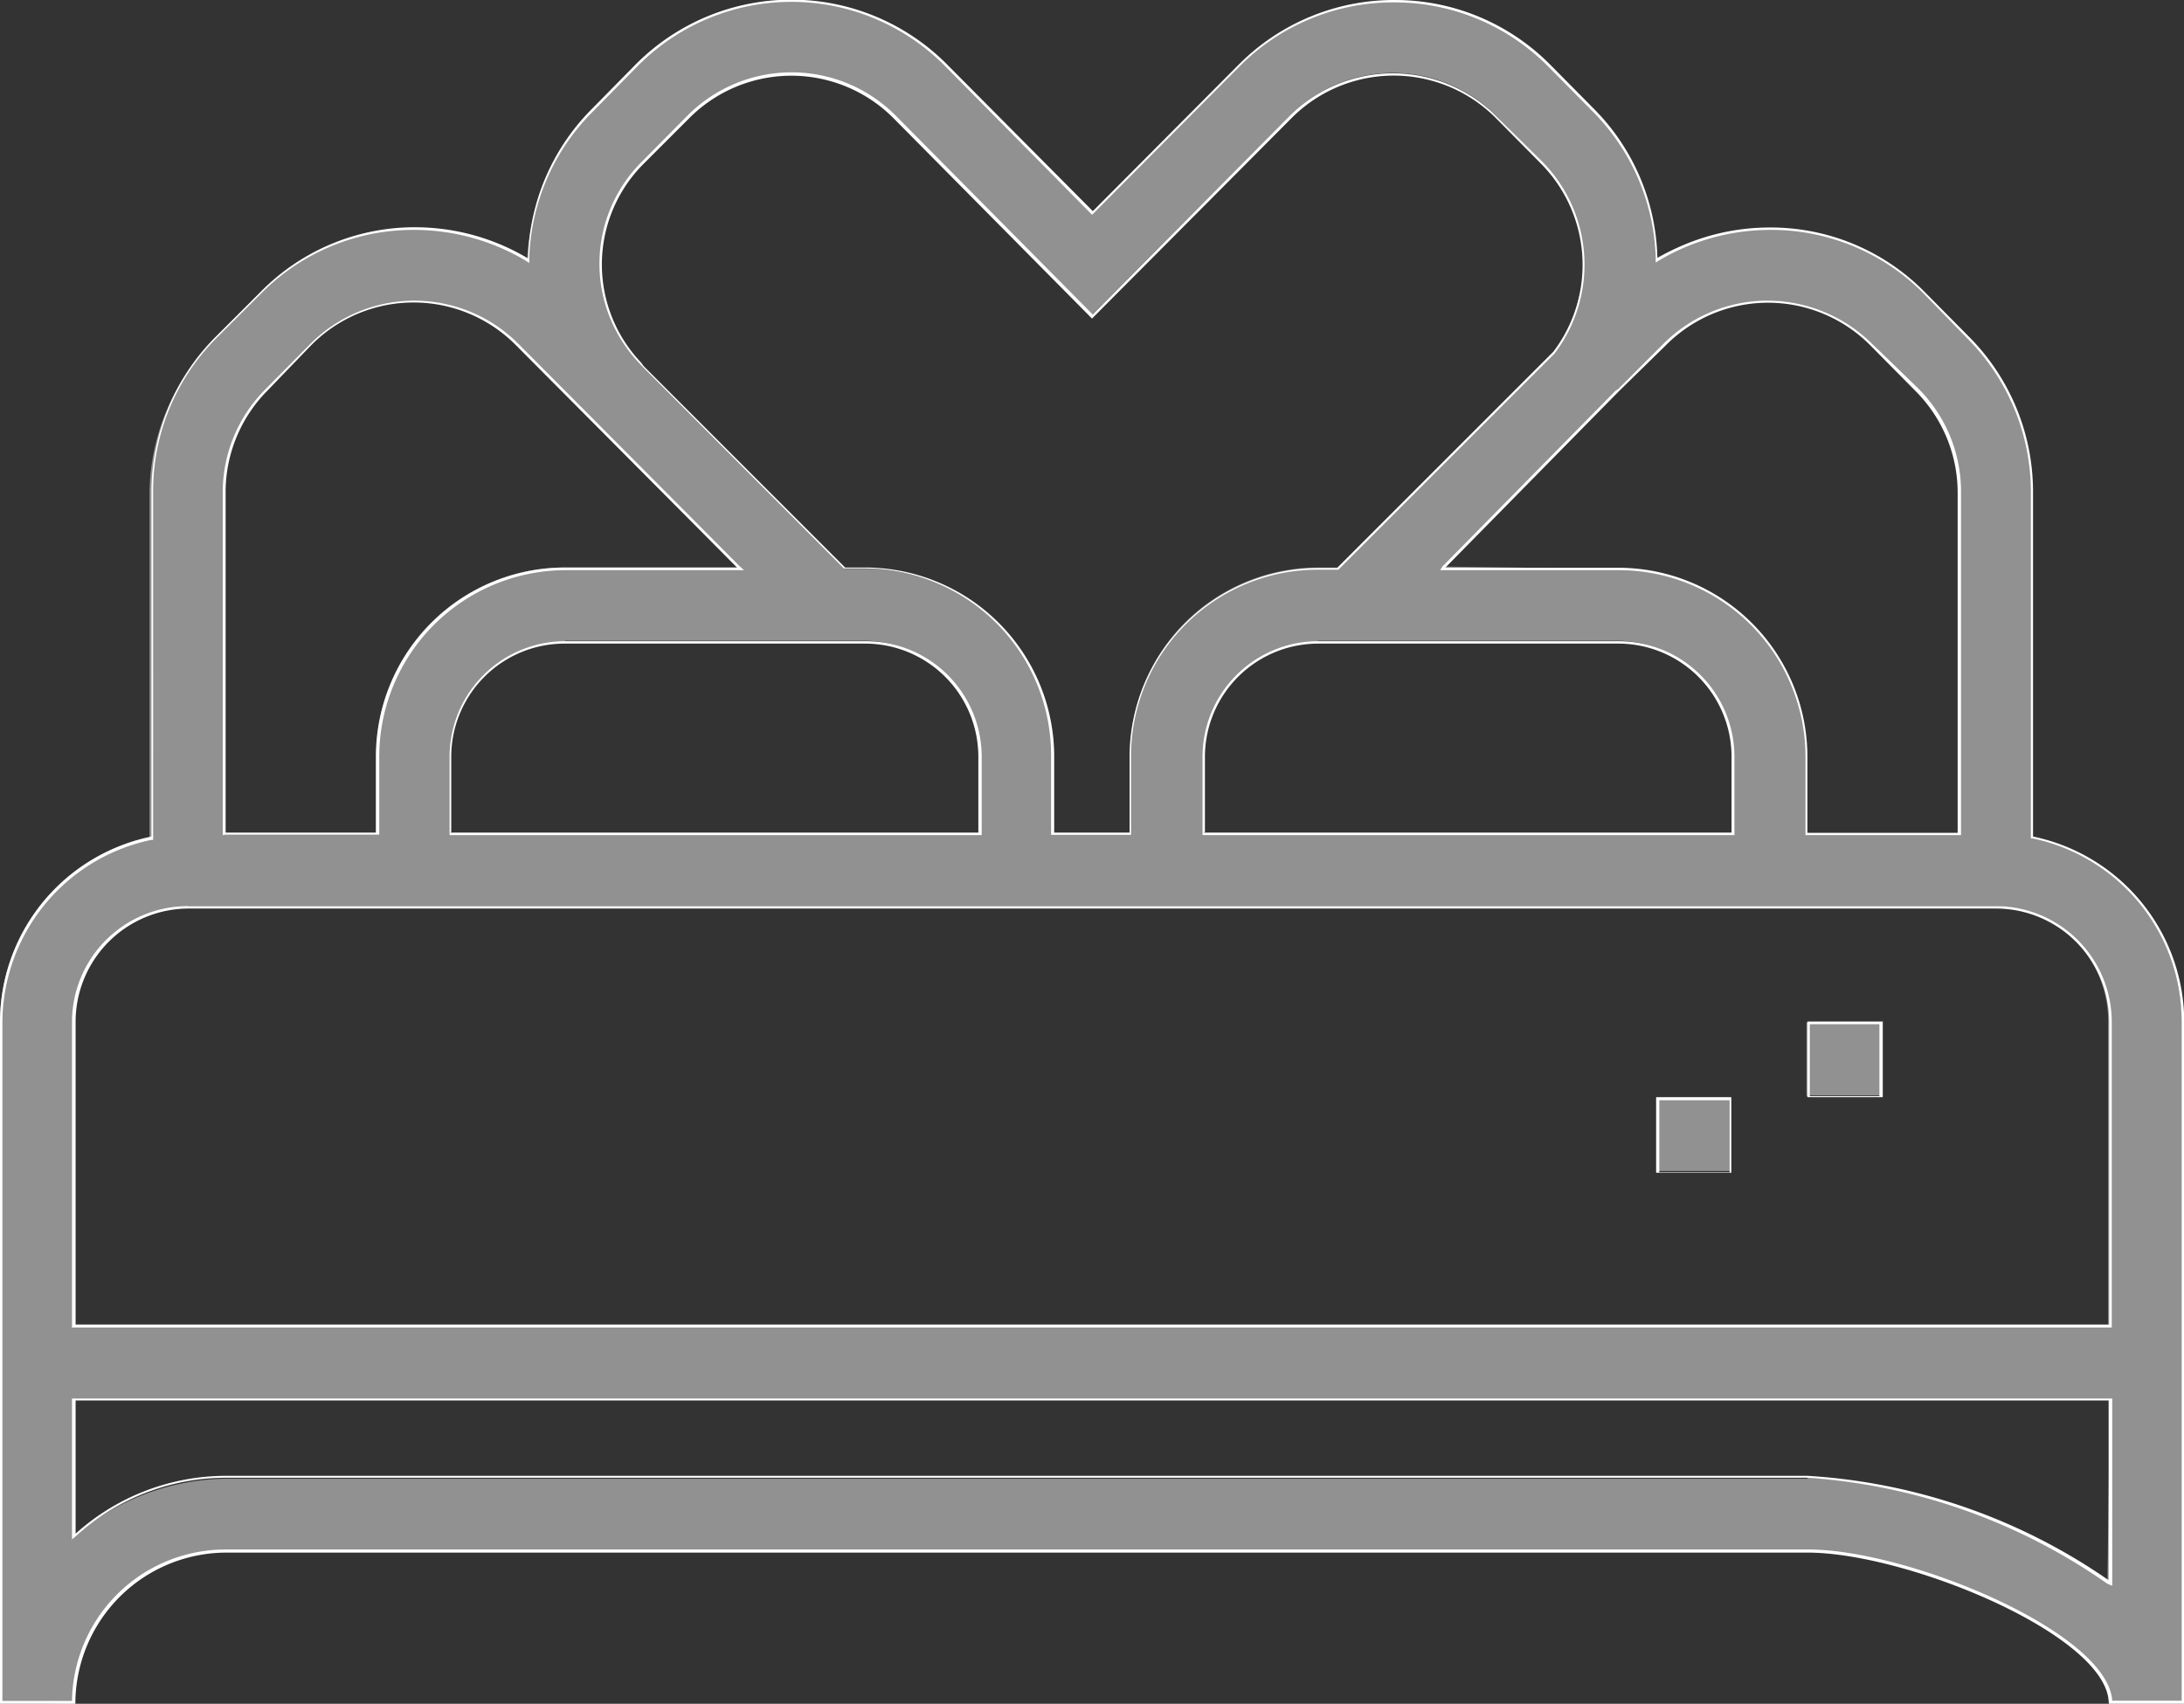
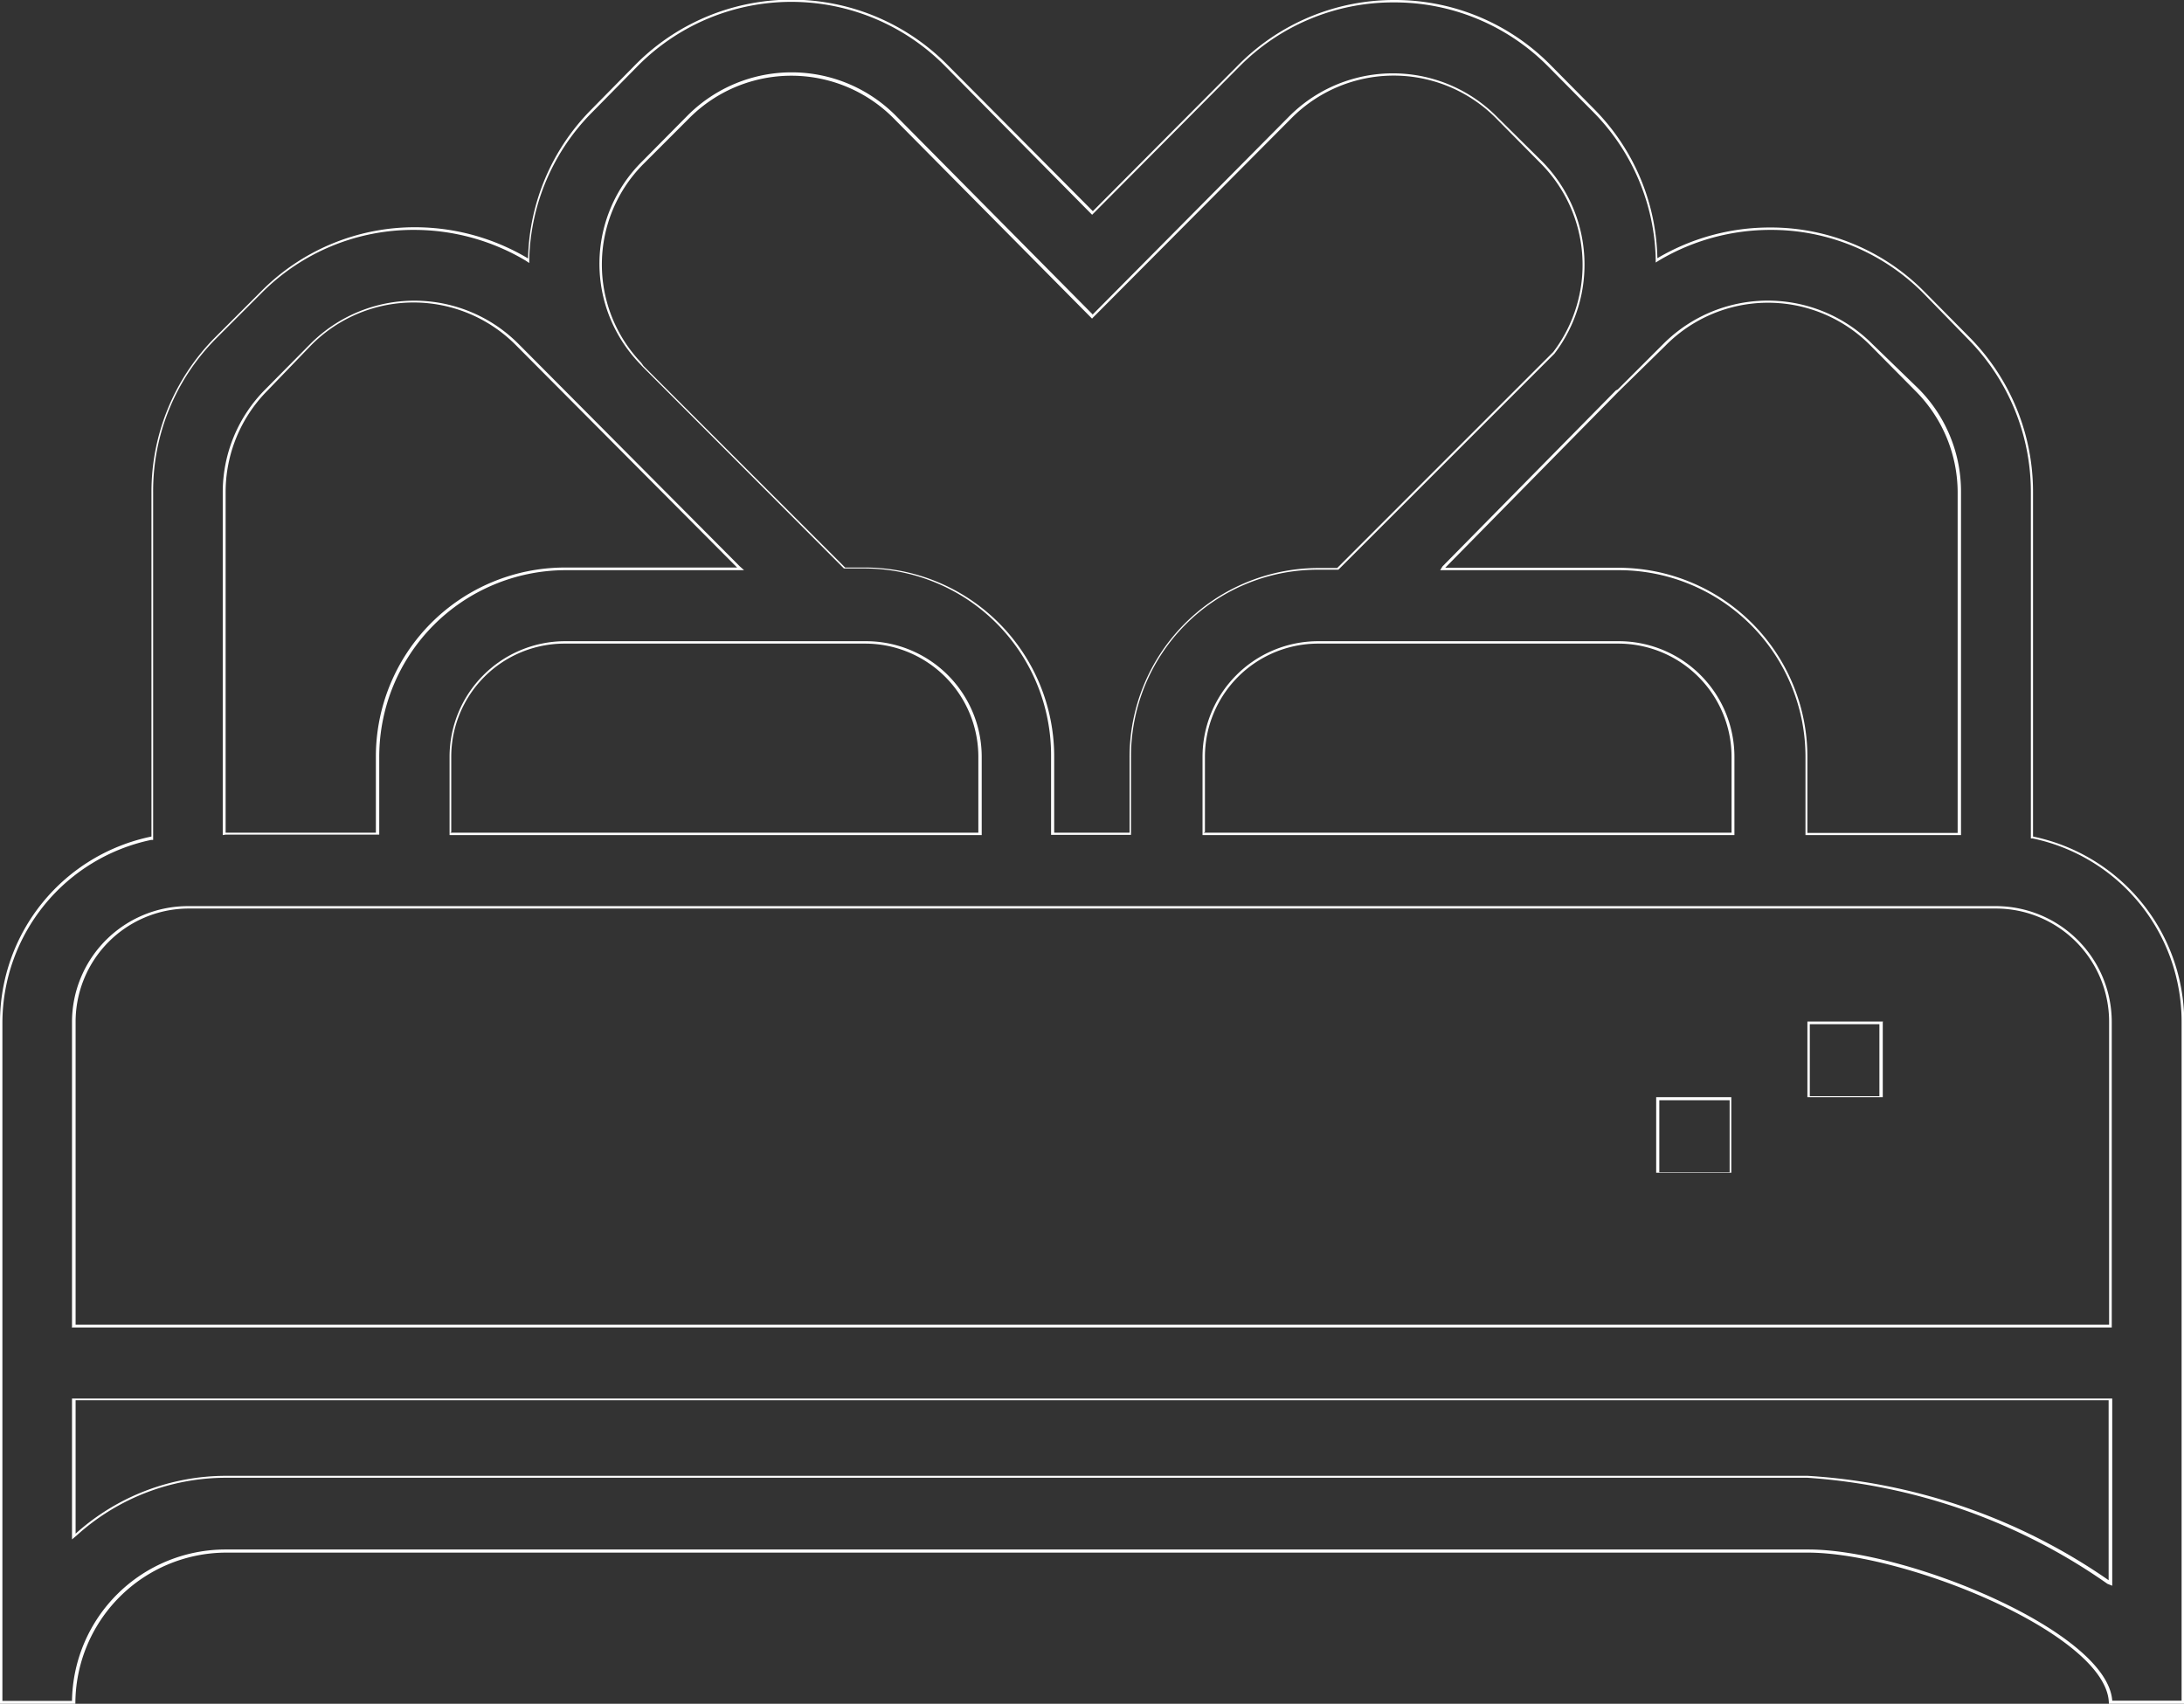
<svg xmlns="http://www.w3.org/2000/svg" viewBox="0 0 90.99 71">
  <rect x="0" y="0" width="90.99" height="71" fill="#333333" stroke="none" />
  <defs>
    <style>.cls-1{isolation:isolate;}.cls-2{fill:#919191;}.cls-3{fill:#fff;}</style>
  </defs>
  <title>icon3</title>
  <g id="Forma_1" class="cls-1">
    <g id="Forma_1-2">
-       <path d="M0 70.94V42.6a7.85 7.85 0 0 1 6.23-7.7V20.5A9.1 9.1 0 0 1 9 14.1l1.88-1.9a9 9 0 0 1 6.4-2.67 9.15 9.15 0 0 1 4.68 1.3 9.5 9.5 0 0 1 2.73-6.2l1.87-1.9a9.1 9.1 0 0 1 12.9 0l6.05 6.1 6.14-6.1a9.1 9.1 0 0 1 12.9 0l1.88 1.9A9.06 9.06 0 0 1 69 10.76a10 10 0 0 1 4.72-1.23 9 9 0 0 1 6.4 2.66L82 14.1a9.1 9.1 0 0 1 2.63 6.4v14.36a7.94 7.94 0 0 1 6.27 7.73v28.34h-3.05c0-2.8-8.4-6.3-12.55-6.3H9.4A6.35 6.35 0 0 0 3.1 71zm75.3-9.37a24.7 24.7 0 0 1 12.5 4.35l.1-7.55H3.12V64a9.86 9.86 0 0 1 6.32-2.38H75.3zM7.83 37.8a4.77 4.77 0 0 0-4.75 4.8V55.2h84.75V42.54a4.78 4.78 0 0 0-4.76-4.78H7.83zm65.84-25.24a6 6 0 0 0-4.3 1.8l-1.95 1.9-7.25 7.35 7.3.1a7.83 7.83 0 0 1 7.78 7.83v3.17h6.33V20.45a6 6 0 0 0-1.77-4.26L78 14.34a6 6 0 0 0-4.32-1.8zM54.9 26.76a4.77 4.77 0 0 0-4.75 4.8v3.14h22v-3.2a4.77 4.77 0 0 0-4.76-4.8H54.9zM33 3.1a6 6 0 0 0-4.3 1.8l-1.9 1.88a6 6 0 0 0-.1 8.36l.1.13 8.4 8.43h.9a7.83 7.83 0 0 1 7.78 7.84v3.16h3.2v-3.2a7.83 7.83 0 0 1 7.78-7.85h.86l9-9a6.06 6.06 0 0 0-.5-7.92l-1.88-1.9a6.06 6.06 0 0 0-8.6 0l-8.3 8.35-8.2-8.35a6 6 0 0 0-4.25-1.73zm-9.47 23.67a4.77 4.77 0 0 0-4.76 4.78v3.15h22v-3.2A4.77 4.77 0 0 0 36 26.7H23.54zm-6.24-14.2a6 6 0 0 0-4.3 1.78l-1.9 1.9a6 6 0 0 0-1.74 4.25v14.2h6.33v-3.2a7.83 7.83 0 0 1 7.78-7.85h7.25l-9.2-9.35a6 6 0 0 0-4.24-1.73zM69 48.85v-3.1h3.08v3.05h-3.1zm6.26-3.15v-3.1h3.1v3.05H75.3z" class="cls-2" />
      <path d="M58.1.1a9 9 0 0 1 6.4 2.67l1.88 1.9a9 9 0 0 1 2.6 6.1v.17l.16-.1a9.1 9.1 0 0 1 4.63-1.26 8.92 8.92 0 0 1 6.37 2.65l1.85 1.9a9.06 9.06 0 0 1 2.62 6.37v14.44h.08a7.8 7.8 0 0 1 6.2 7.63v28.3H88c-.2-2.87-8.52-6.3-12.66-6.3H9.4A6.4 6.4 0 0 0 3 70.88H.1V42.6A7.8 7.8 0 0 1 6.3 35h.08V20.5a9 9 0 0 1 2.6-6.37l1.9-1.9a8.9 8.9 0 0 1 6.37-2.65 9.1 9.1 0 0 1 4.65 1.28l.15.1v-.18a9 9 0 0 1 2.64-6.12l1.87-1.9a9 9 0 0 1 12.82 0l6.05 6.12.07.07.07-.07 6.06-6.1A9 9 0 0 1 58.1.1m-12.58 13l-8.2-8.28a6.12 6.12 0 0 0-8.68 0l-1.88 1.9a6 6 0 0 0-.12 8.42l.12.13 8.4 8.42h.9a7.78 7.78 0 0 1 7.73 7.78v3.32h3.33v-3.25a7.78 7.78 0 0 1 7.74-7.8h.9l9-9a6.12 6.12 0 0 0-.5-8l-1.9-1.88a6.1 6.1 0 0 0-8.66 0l-8.2 8.27m21.82 3.14L60.1 23.6l-.1.16h7.48a7.78 7.78 0 0 1 7.74 7.8v3.24h6.48V20.5a6.07 6.07 0 0 0-1.77-4.3L78 14.33a6.15 6.15 0 0 0-8.7 0l-1.9 1.9m-58 18.55h6.4v-3.22a7.78 7.78 0 0 1 7.73-7.8H31l-.18-.16-9.22-9.27a6.12 6.12 0 0 0-8.67 0l-1.88 1.9a6.07 6.07 0 0 0-1.77 4.3V34.8m40.8 0h22.18v-3.25a4.82 4.82 0 0 0-4.8-4.83H54.9a4.82 4.82 0 0 0-4.8 4.83v3.25m-31.38 0H40.9v-3.25a4.82 4.82 0 0 0-4.82-4.83H23.53a4.82 4.82 0 0 0-4.8 4.83v3.25M2.98 55.32h85V42.6a4.83 4.83 0 0 0-4.82-4.84H7.84A4.83 4.83 0 0 0 3 42.6V55.3m0 8.85l.2-.17a9.28 9.28 0 0 1 6.22-2.4H75.3A24.64 24.64 0 0 1 87.8 66l.2.08v-7.8H3v5.9m75.3-21.5v3h-2.9v-3h2.94m-6.28 3.17v3h-2.93v-3h2.94M58.1 0a9.13 9.13 0 0 0-6.5 2.7l-6.07 6.1-6.06-6.1a9.14 9.14 0 0 0-13 0L24.6 4.6a9.1 9.1 0 0 0-2.6 6.17 9.2 9.2 0 0 0-4.7-1.3 9 9 0 0 0-6.45 2.7l-1.9 1.9a9.15 9.15 0 0 0-2.64 6.43v14.36A7.9 7.9 0 0 0 0 42.6V71h3.14a6.3 6.3 0 0 1 6.27-6.3h65.9c4.15 0 12.55 3.46 12.55 6.3H91V42.6a7.9 7.9 0 0 0-6.3-7.74V20.5a9.16 9.16 0 0 0-2.65-6.45l-1.88-1.9a9 9 0 0 0-6.44-2.67 9.2 9.2 0 0 0-4.68 1.28 9.1 9.1 0 0 0-2.6-6.18l-1.88-1.9A9.1 9.1 0 0 0 58.1 0zM45.5 13.27l8.3-8.34a6 6 0 0 1 8.53 0l1.88 1.9a6 6 0 0 1 .5 7.84l-9 9h-.82a7.88 7.88 0 0 0-7.83 7.9v3.13h-3.14v-3.15a7.88 7.88 0 0 0-7.84-7.9h-.87l-8.4-8.4-.1-.14a5.93 5.93 0 0 1 .1-8.28l1.9-1.9a6 6 0 0 1 8.52 0l8.28 8.36zm14.7 10.4l7.24-7.36 1.94-1.9a6 6 0 0 1 8.56 0l1.88 1.9a6 6 0 0 1 1.74 4.2v14.2H75.3v-3.15a7.88 7.88 0 0 0-7.84-7.9H60.2zm-50.8 11V20.5a6 6 0 0 1 1.74-4.22l1.83-1.9a6 6 0 0 1 8.52 0l9.22 9.27h-7.2a7.88 7.88 0 0 0-7.85 7.9v3.15H9.4zm40.8 0v-3.12a4.72 4.72 0 0 1 4.7-4.73h12.54a4.72 4.72 0 0 1 4.7 4.73v3.15h-22zm-31.4 0v-3.12a4.72 4.72 0 0 1 4.72-4.73h12.54a4.72 4.72 0 0 1 4.7 4.73v3.15h-22zM3.15 55.2V42.6a4.72 4.72 0 0 1 4.7-4.74h75.3a4.72 4.72 0 0 1 4.72 4.73V55.2H3.14zm0 8.72v-5.57h84.7v7.5a24.6 24.6 0 0 0-12.54-4.35H9.4a9.37 9.37 0 0 0-6.26 2.42zm75.3-21.35H75.3v3.15h3.14V42.6zm-6.28 3.15H69v3.15h3.13v-3.15z" class="cls-3" />
    </g>
  </g>
</svg>